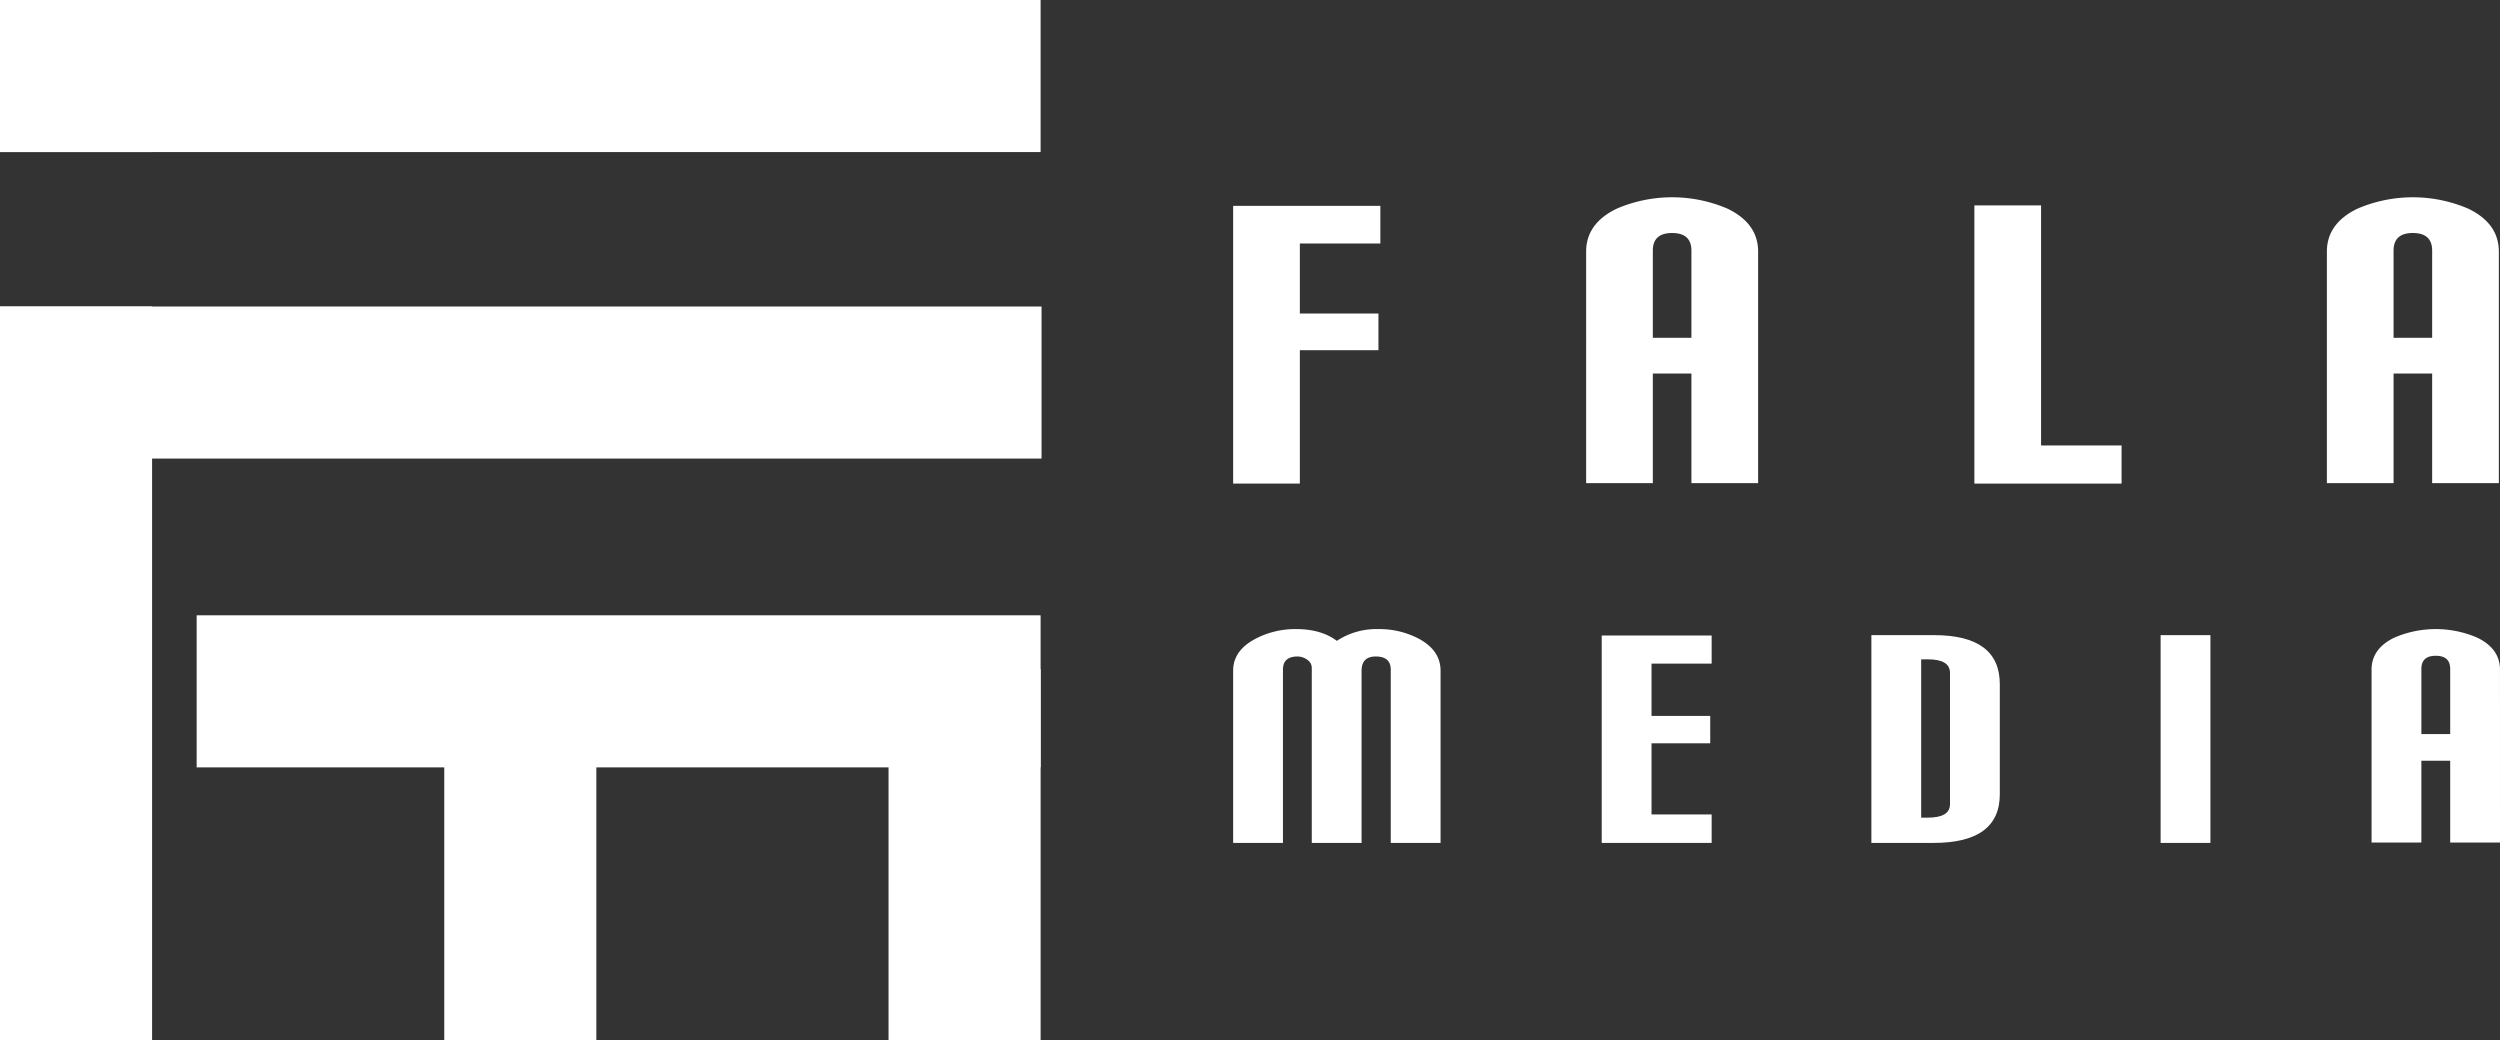
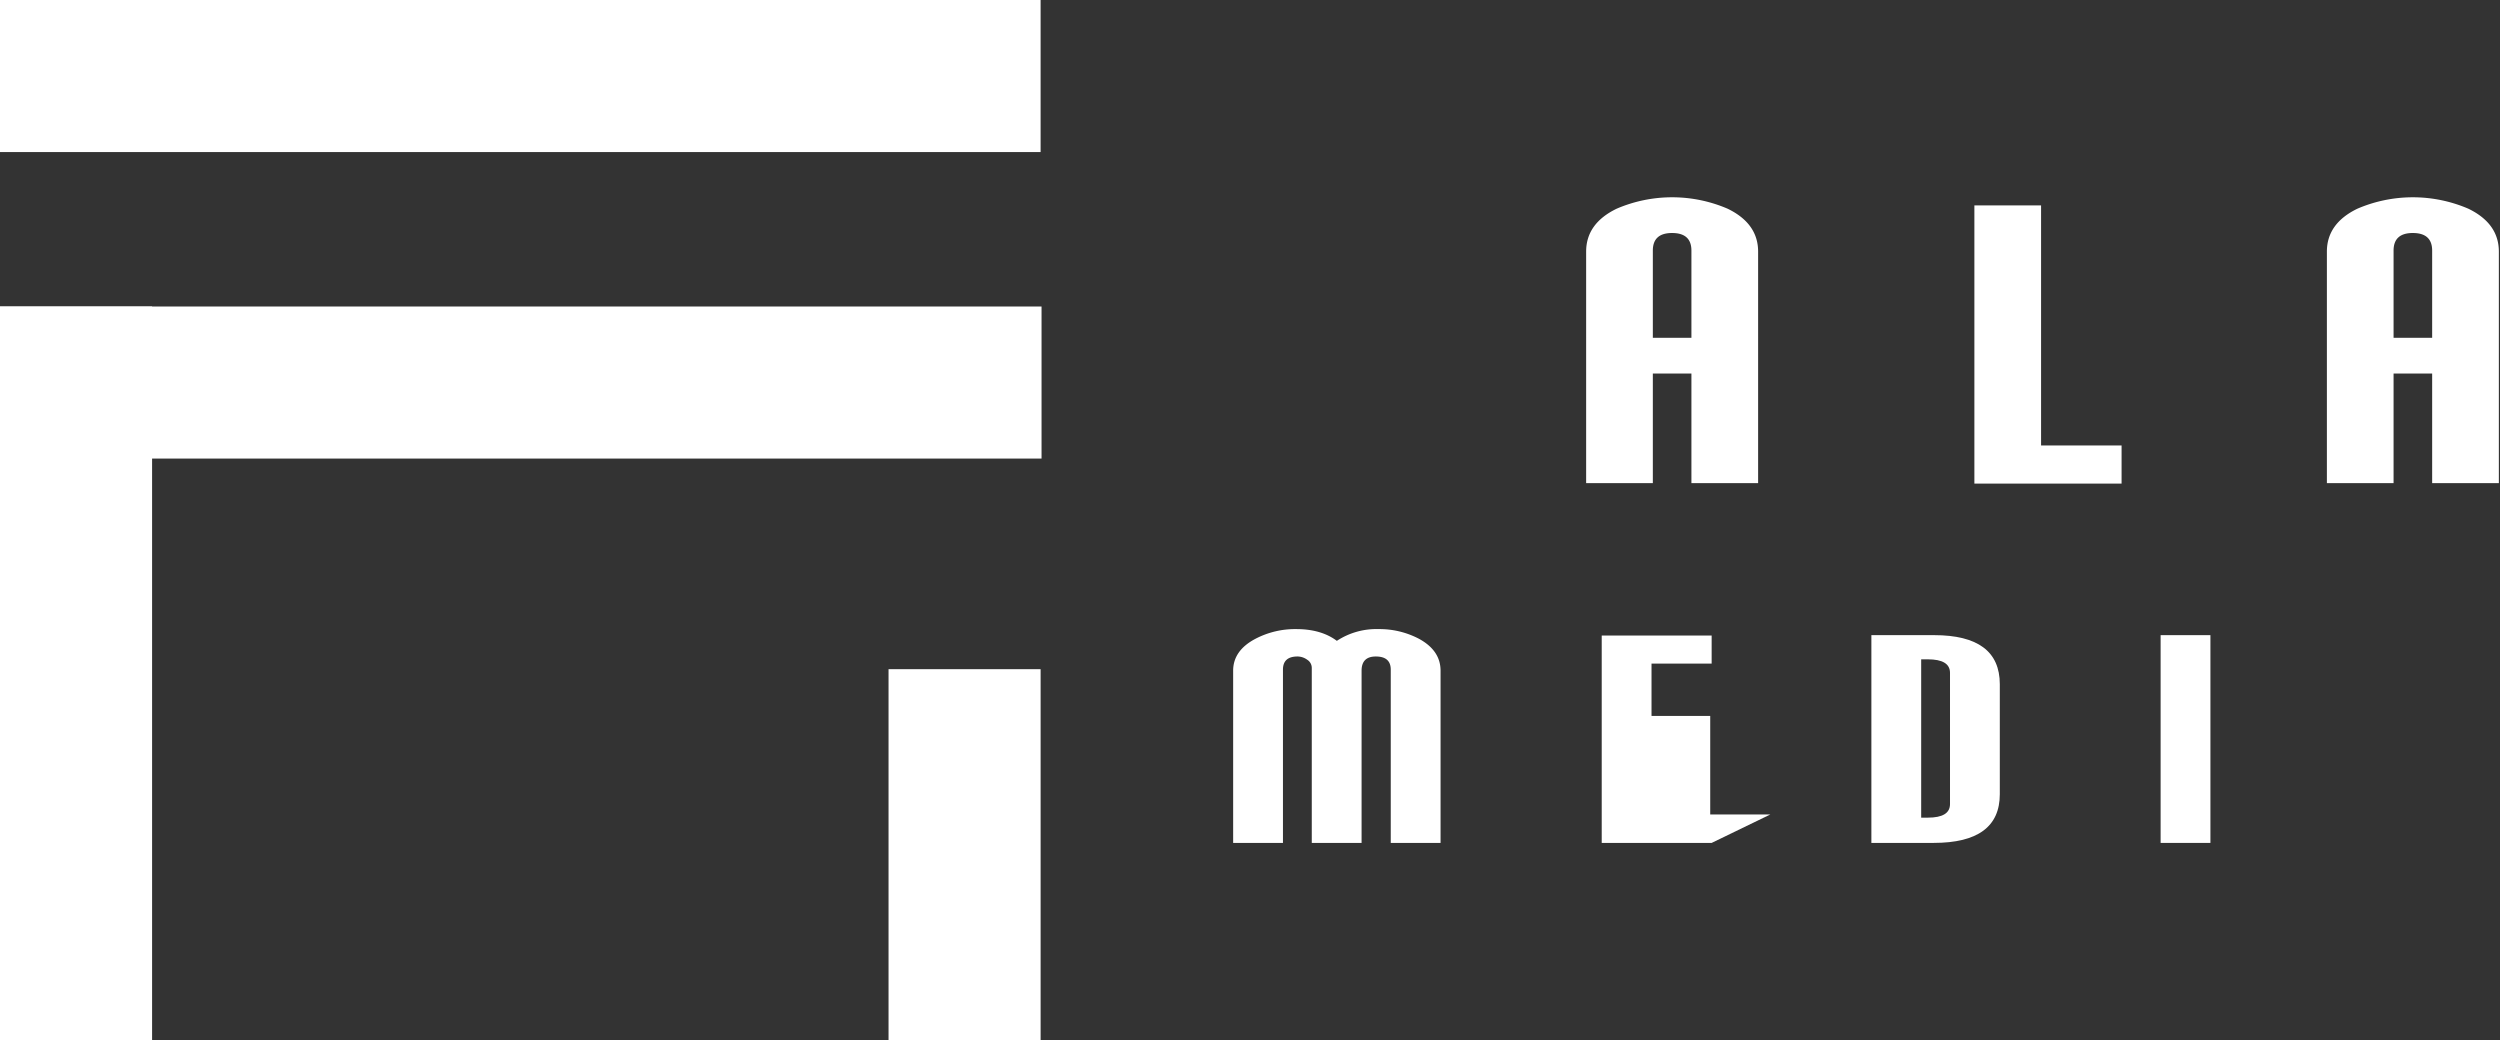
<svg xmlns="http://www.w3.org/2000/svg" width="824" height="342.847" viewBox="0 0 824 342.847" fill="#fff">
  <rect x="0" y="0" width="824" height="342.847" fill="#333333" stroke="none" />
  <g id="Group_5" data-name="Group 5" transform="translate(-63 -58.576)">
    <g id="Group_3" data-name="Group 3" transform="translate(-1025 -770)">
      <g id="Group_1" data-name="Group 1">
-         <path id="Path_1" data-name="Path 1" d="M1542.965,908.832H1516.43v23.08h25.906V944H1516.43v43.963h-21.983V896.427h48.518Z" />
        <path id="Path_2" data-name="Path 2" d="M1667.476,987.807h-21.984V951.7h-12.718v36.112h-21.981V911.5q0-9.262,10.049-14.133a46.3,46.3,0,0,1,36.583,0q10.047,4.869,10.051,14.133Zm-21.984-47.887V911.185q0-5.8-6.359-5.808t-6.359,5.808V939.92Z" />
        <path id="Path_3" data-name="Path 3" d="M1787.272,987.965h-48.516v-91.7h21.981v79.135h26.535Z" />
        <path id="Path_4" data-name="Path 4" d="M1911.622,987.807h-21.983V951.7h-12.718v36.112h-21.979V911.5q0-9.262,10.046-14.133a46.31,46.31,0,0,1,36.586,0q10.047,4.869,10.048,14.133Zm-21.983-47.887V911.185q0-5.8-6.359-5.808t-6.359,5.808V939.92Z" />
      </g>
      <g id="Group_2" data-name="Group 2">
        <path id="Path_5" data-name="Path 5" d="M1562.808,1106.4h-16.416v-57.106q0-4.335-4.924-4.337-4.694,0-4.691,4.691V1106.4h-16.416v-57.691a3.169,3.169,0,0,0-1.525-2.7,5.487,5.487,0,0,0-3.166-1.055q-4.809,0-4.807,4.337V1106.4h-16.416v-56.752q0-6.687,7.4-10.554a28.2,28.2,0,0,1,13.39-3.167q8.22,0,13.389,3.871a23.694,23.694,0,0,1,13.746-3.871,27.941,27.941,0,0,1,13.271,3.167q7.164,3.868,7.165,10.554Z" />
-         <path id="Path_6" data-name="Path 6" d="M1652.159,1106.4h-36.233v-68.363h36.233v9.265h-19.817v17.236h19.347v9.03h-19.347v23.45h19.817Z" />
+         <path id="Path_6" data-name="Path 6" d="M1652.159,1106.4h-36.233v-68.363h36.233v9.265h-19.817v17.236h19.347v9.03v23.45h19.817Z" />
        <path id="Path_7" data-name="Path 7" d="M1747.137,1090.334q0,16.065-21.81,16.064h-20.52v-68.48h20.639q21.691,0,21.691,16.183Zm-16.416,3.284v-43.269q0-4.456-7.3-4.458h-2.2v52.182h2.2Q1730.72,1098.073,1730.721,1093.618Z" />
        <path id="Path_8" data-name="Path 8" d="M1816.555,1106.4h-16.416v-68.48h16.416Z" />
-         <path id="Path_9" data-name="Path 9" d="M1912,1106.281h-16.416v-26.969h-9.5v26.969h-16.416v-56.989q0-6.916,7.5-10.552a34.548,34.548,0,0,1,27.319,0q7.5,3.636,7.505,10.552Zm-16.416-35.764v-21.458q0-4.338-4.748-4.339t-4.748,4.339v21.458Z" />
      </g>
    </g>
    <g id="Group_4" data-name="Group 4" transform="translate(-1025 -770)">
-       <rect id="Rectangle_1" data-name="Rectangle 1" width="50.129" height="50.118" transform="translate(1088 828.576)" />
      <rect id="Rectangle_2" data-name="Rectangle 2" width="50.129" height="241.823" transform="translate(1088 929.601)" />
      <rect id="Rectangle_3" data-name="Rectangle 3" width="50.122" height="122.286" transform="translate(1380.862 1049.136)" />
-       <rect id="Rectangle_4" data-name="Rectangle 4" width="50.122" height="122.286" transform="translate(1234.433 1049.136)" />
      <rect id="Rectangle_5" data-name="Rectangle 5" width="342.982" height="50.118" transform="translate(1088 828.576)" />
      <rect id="Rectangle_6" data-name="Rectangle 6" width="343.293" height="50.118" transform="translate(1088 929.601)" />
-       <rect id="Rectangle_7" data-name="Rectangle 7" width="50.122" height="278.165" transform="translate(1430.983 1031.383) rotate(90)" />
    </g>
  </g>
</svg>